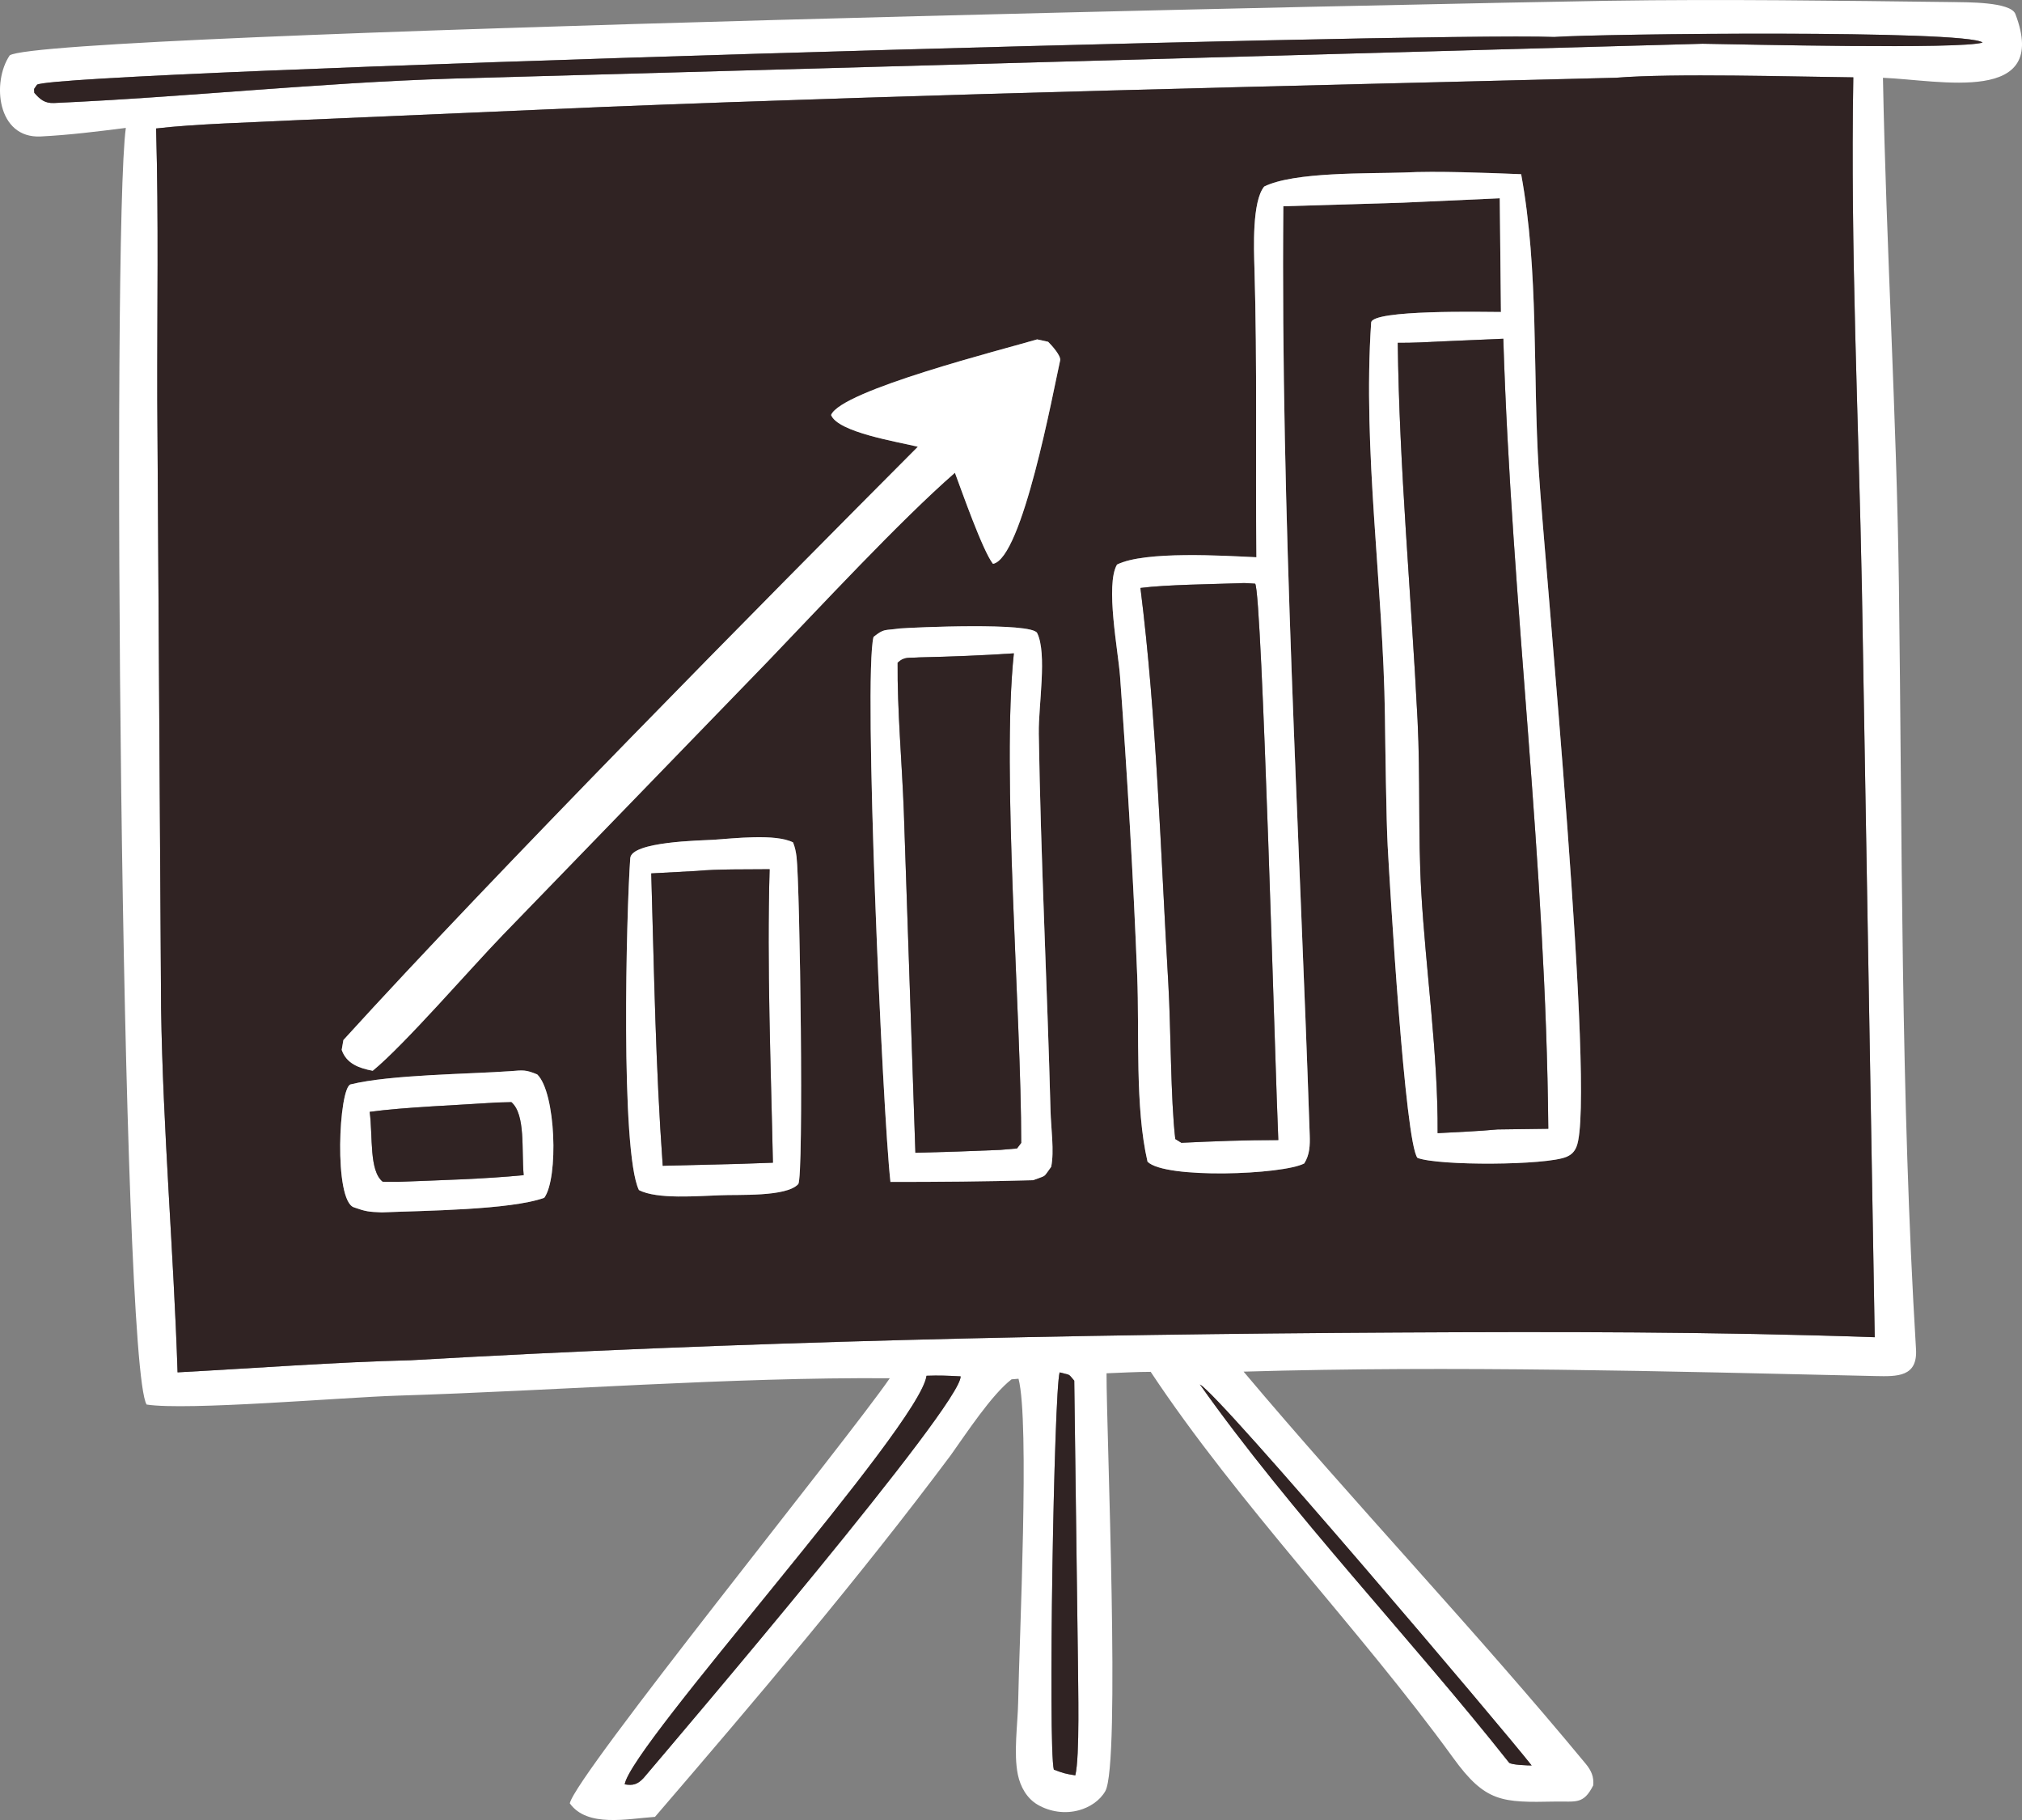
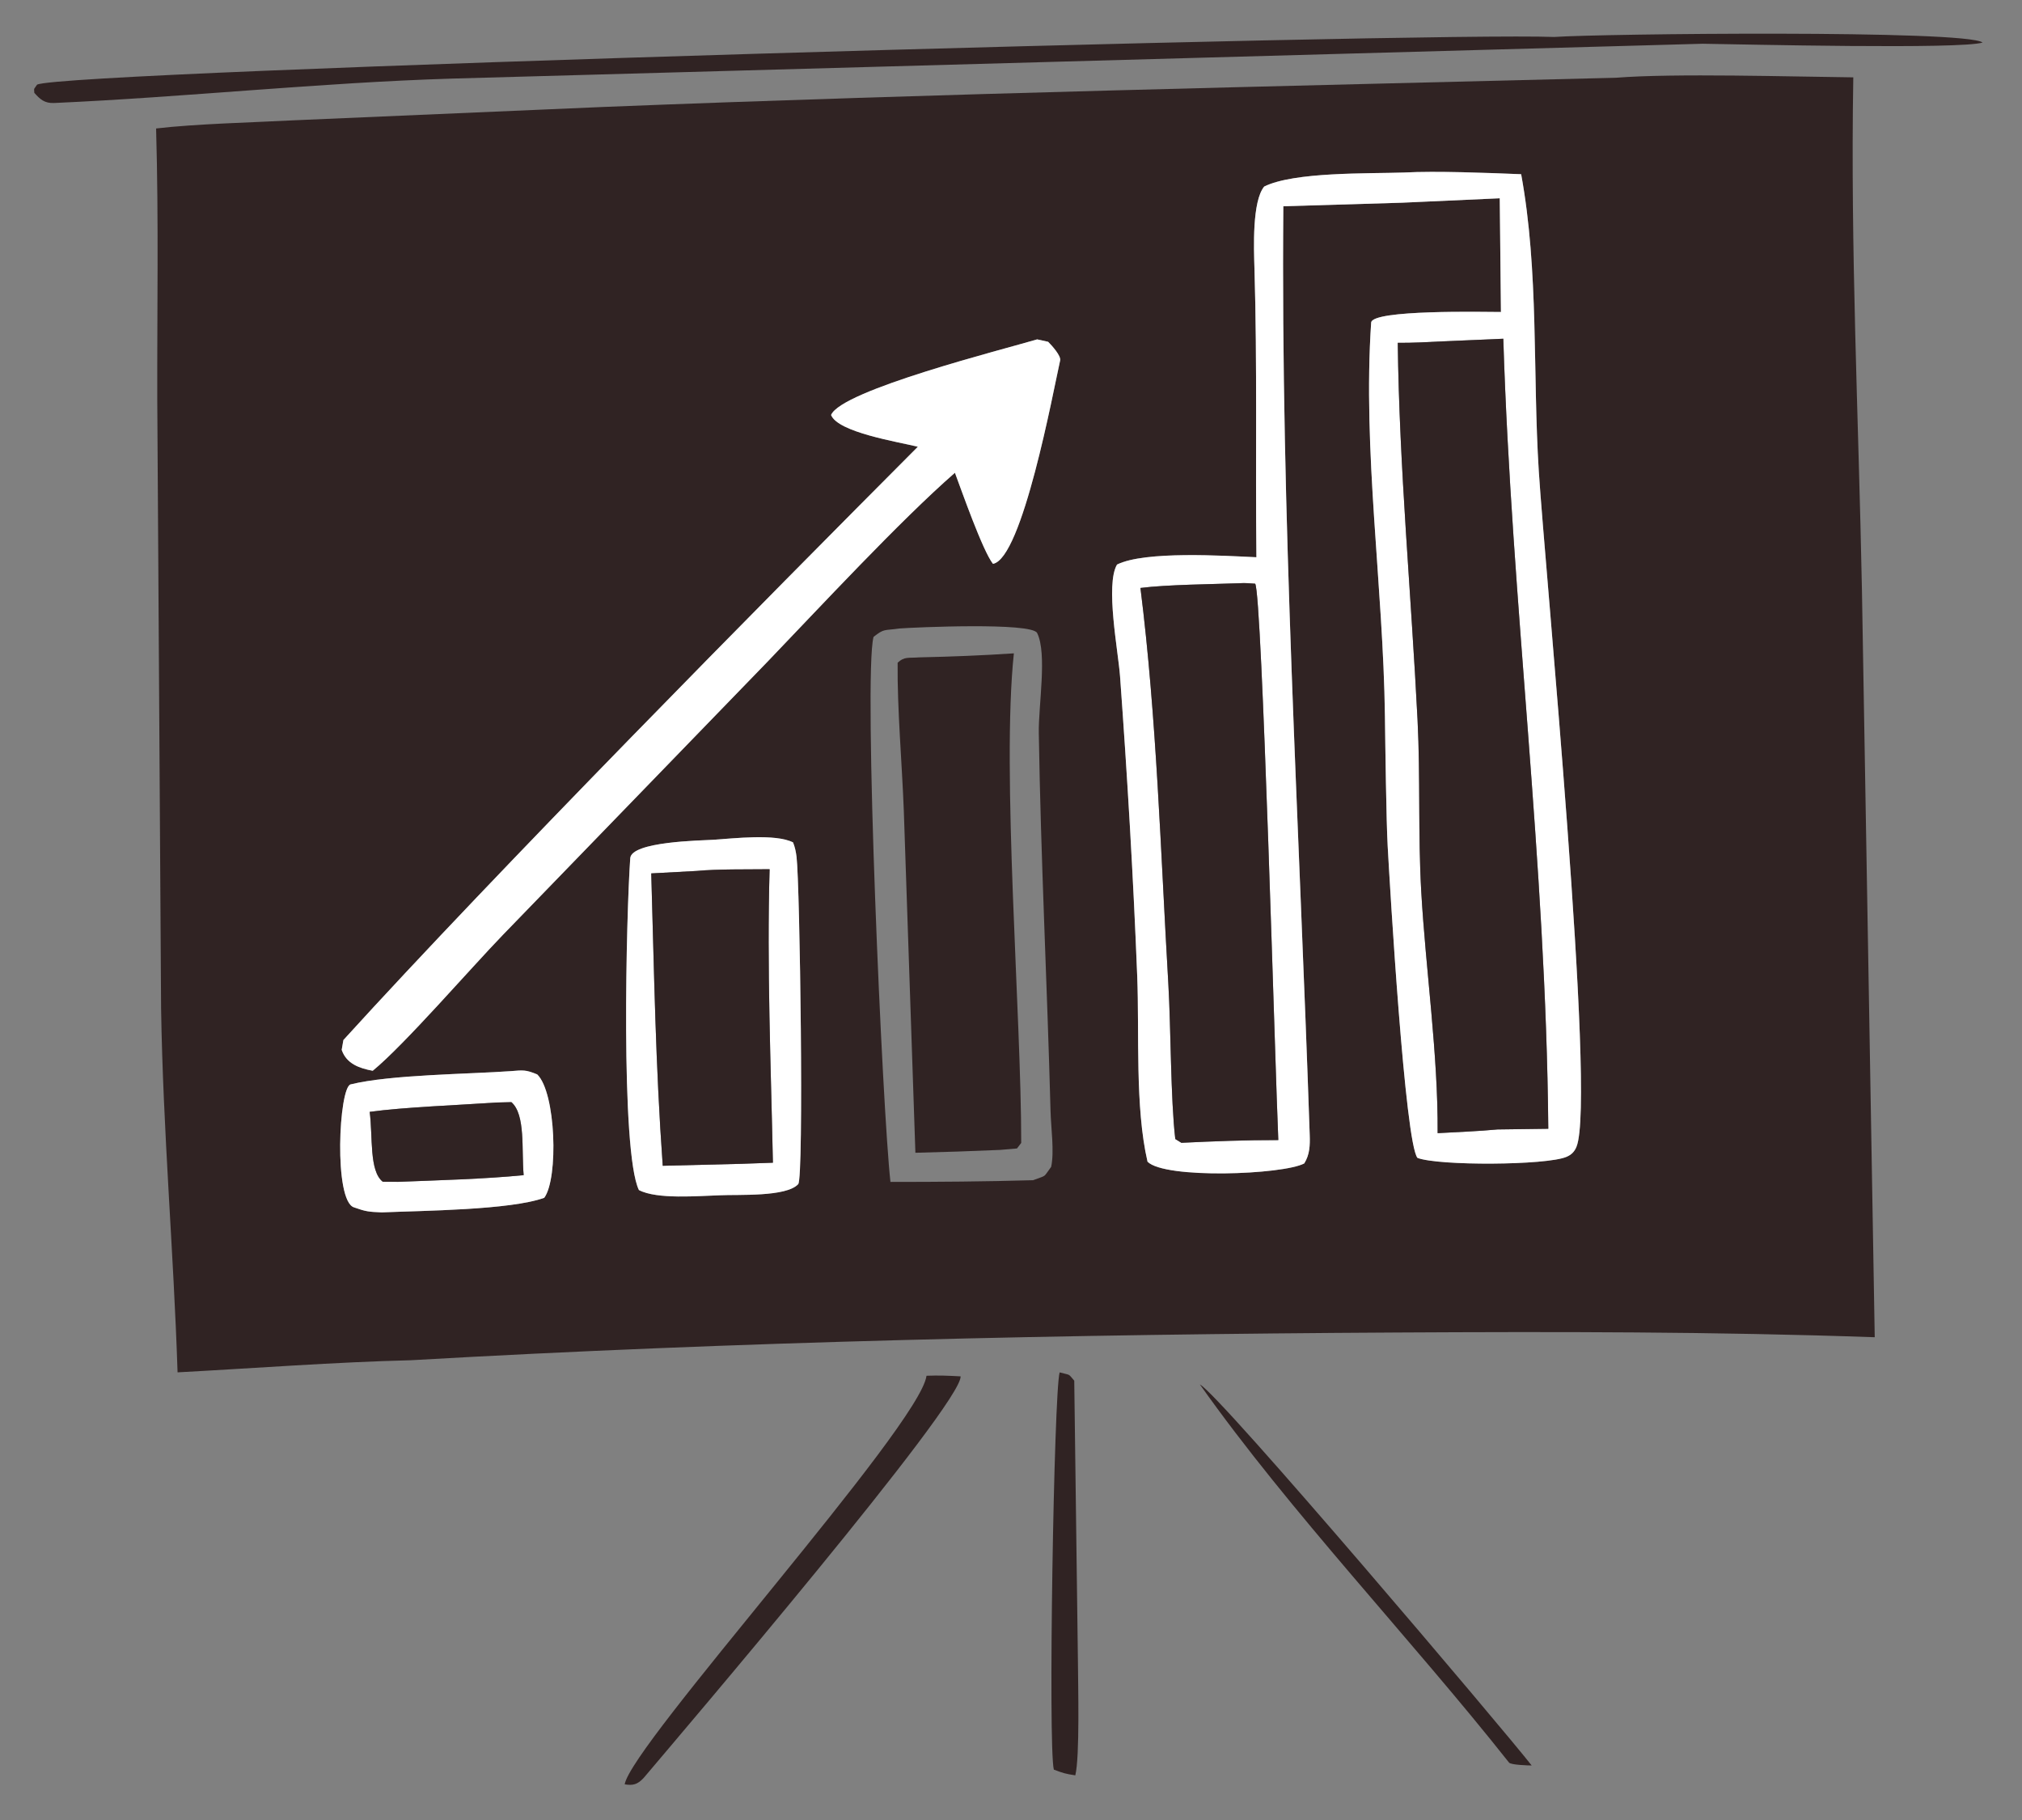
<svg xmlns="http://www.w3.org/2000/svg" width="60" height="54" viewBox="0 0 60 54" fill="none">
  <rect x="0" y="0" width="60" height="54" fill="#808080" stroke="none" />
  <g clip-path="url(#clip0_134_579)">
-     <path d="M57.966 0.062C54.556 0.021 51.13 -0.029 47.718 0.023C43.992 0.079 1.301 0.948 0.288 1.643C-0.247 2.432 -0.09 4.114 1.208 4.049C2.059 4.006 2.89 3.902 3.734 3.795C3.309 6.87 3.587 40.404 4.35 41.673C5.538 41.86 10.174 41.46 11.773 41.41C16.499 41.264 21.698 40.858 26.403 40.893C25.172 42.687 17.068 52.695 16.908 53.506C17.427 54.229 18.616 53.962 19.436 53.907C22.416 50.44 25.481 46.835 28.213 43.175C28.66 42.549 29.429 41.374 30.017 40.925L30.223 40.908C30.558 42.176 30.245 48.649 30.213 50.489C30.201 51.151 30.071 52.014 30.204 52.657C30.278 53.012 30.469 53.359 30.792 53.547C31.161 53.761 31.607 53.823 32.019 53.71C32.333 53.623 32.636 53.428 32.798 53.144C33.254 52.347 32.83 42.465 32.835 40.746C33.257 40.73 33.727 40.703 34.145 40.703C36.75 44.632 40.34 48.32 43.123 52.159C44.078 53.477 44.564 53.485 46.145 53.453C46.759 53.44 46.983 53.553 47.276 52.974C47.302 52.717 47.217 52.53 47.057 52.336C43.802 48.397 40.184 44.596 36.902 40.697C43.135 40.515 49.428 40.686 55.661 40.828C56.297 40.842 56.904 40.856 56.855 40.034C56.396 32.471 56.448 24.899 56.347 17.333C56.279 12.32 55.97 7.31 55.874 2.308C57.562 2.375 60.834 3.122 59.804 0.416C59.663 0.047 58.321 0.07 57.967 0.061L57.966 0.062ZM19.097 52.755C18.916 52.948 18.779 52.983 18.537 52.942C18.722 51.776 27.298 42.312 27.493 40.819C27.863 40.806 28.136 40.817 28.505 40.837C28.545 41.658 20.283 51.355 19.097 52.755H19.097ZM31.908 52.675C31.619 52.63 31.544 52.609 31.271 52.505C31.098 51.813 31.273 41.334 31.443 40.719C31.78 40.812 31.682 40.739 31.877 40.965L31.986 49.3C31.989 49.973 32.045 52.127 31.908 52.675V52.675ZM45.449 52.382C45.349 52.382 44.832 52.367 44.778 52.298C41.86 48.609 38.303 44.889 35.605 41.077C36.202 41.384 44.624 51.327 45.449 52.382H45.449ZM41.45 39.536C31.748 39.589 21.872 39.803 12.187 40.359C9.993 40.411 7.483 40.6 5.269 40.718C5.152 37.122 4.836 33.541 4.78 29.911L4.667 11.893C4.66 9.17 4.709 6.55 4.632 3.812C5.798 3.674 7.53 3.632 8.732 3.569L17.915 3.173C28.008 2.773 37.874 2.562 47.951 2.307C49.663 2.169 53.197 2.275 54.994 2.295C54.906 7.428 55.151 12.387 55.249 17.486L55.63 39.675C50.88 39.51 46.2 39.51 41.45 39.536V39.536ZM50.526 1.298L13.407 2.333C9.477 2.454 5.536 2.881 1.607 3.057C1.321 3.069 1.185 2.944 1.018 2.754C1.01 2.591 0.996 2.673 1.1 2.513C1.822 2.106 42.218 0.948 46.119 1.098C47.474 1.001 58.342 0.88 58.831 1.262C58.19 1.469 51.721 1.317 50.526 1.298Z" fill="white" />
    <path d="M46.119 1.097C42.218 0.948 1.822 2.105 1.1 2.512C0.996 2.672 1.01 2.591 1.018 2.754C1.185 2.943 1.321 3.069 1.607 3.056C5.536 2.88 9.477 2.453 13.407 2.332L50.526 1.298C51.721 1.316 58.189 1.468 58.831 1.262C58.342 0.88 47.474 1 46.119 1.097Z" fill="#302323" />
    <path d="M54.994 2.295C53.197 2.276 49.663 2.169 47.951 2.307C37.874 2.562 28.008 2.772 17.915 3.173L8.732 3.569C7.53 3.632 5.798 3.674 4.632 3.812C4.71 6.55 4.66 9.17 4.667 11.893L4.78 29.911C4.836 33.541 5.152 37.122 5.269 40.718C7.483 40.6 9.993 40.411 12.187 40.359C21.872 39.803 31.748 39.589 41.45 39.536C46.2 39.51 50.88 39.51 55.63 39.676L55.25 17.486C55.151 12.387 54.906 7.428 54.994 2.295V2.295ZM16.15 35.539C15.148 35.903 12.542 35.92 11.327 35.972C10.936 35.955 10.858 35.948 10.505 35.823C9.896 35.631 10.053 32.26 10.405 32.174C11.582 31.884 13.912 31.87 15.155 31.781C15.523 31.752 15.596 31.735 15.942 31.878C16.497 32.414 16.576 34.96 16.15 35.539H16.15ZM23.685 35.134C23.336 35.52 21.895 35.437 21.362 35.464C20.726 35.483 19.495 35.593 18.958 35.309C18.406 34.171 18.585 27.079 18.701 25.463C18.736 24.967 20.798 24.939 21.152 24.918C21.778 24.878 23.004 24.729 23.532 24.994C23.59 25.142 23.617 25.27 23.636 25.427C23.736 26.253 23.857 34.943 23.685 35.134H23.685ZM31.192 34.62C30.939 34.964 31.077 34.855 30.655 35.017C29.23 35.058 27.849 35.068 26.423 35.068C26.186 32.983 25.614 20.069 25.921 18.897C26.244 18.642 26.225 18.714 26.694 18.647C27.113 18.614 30.615 18.458 30.776 18.782C31.078 19.394 30.812 20.935 30.825 21.748C30.884 25.485 31.074 29.222 31.173 32.958C31.186 33.468 31.289 34.164 31.192 34.62H31.192ZM31.459 10.695C31.254 11.602 30.339 16.576 29.465 16.729C29.16 16.345 28.529 14.542 28.336 14.027C26.718 15.437 24.288 18.059 22.779 19.629L14.923 27.738C13.965 28.728 11.995 31.007 11.06 31.77C10.664 31.696 10.28 31.564 10.14 31.149C10.153 31.07 10.171 30.973 10.19 30.858C14.736 25.859 22.713 17.794 27.236 13.255C26.645 13.109 24.864 12.828 24.662 12.313C24.966 11.578 29.783 10.366 30.776 10.07L31.103 10.142C31.206 10.245 31.49 10.556 31.459 10.695L31.459 10.695ZM46.782 34.021C46.72 34.172 46.631 34.26 46.483 34.324C45.887 34.579 42.681 34.594 42.062 34.354C41.692 33.901 41.246 26.339 41.177 25.097C41.136 24.351 41.107 22.114 41.096 21.25C41.045 17.378 40.432 13.385 40.688 9.571C40.715 9.182 44.038 9.254 44.539 9.257L44.503 5.883L41.612 6.014L38.081 6.119C38.002 15.297 38.557 24.507 38.864 33.678C38.874 33.98 38.867 34.257 38.703 34.519C38.073 34.854 34.566 34.987 34.052 34.467C33.675 32.844 33.813 30.652 33.745 28.955C33.628 25.993 33.452 23.023 33.236 20.066C33.182 19.322 32.795 17.351 33.146 16.75C33.972 16.34 36.323 16.489 37.283 16.533C37.252 13.675 37.31 10.814 37.224 7.954C37.207 7.369 37.153 5.972 37.514 5.534C38.4 5.095 40.595 5.154 41.661 5.119C42.617 5.067 44.187 5.13 45.139 5.169C45.667 8.045 45.478 11.063 45.662 13.977C45.844 16.86 47.366 32.577 46.782 34.02L46.782 34.021Z" fill="#302323" />
    <path d="M45.139 5.169C44.186 5.131 42.616 5.067 41.66 5.119C40.594 5.155 38.4 5.095 37.513 5.535C37.152 5.973 37.206 7.369 37.224 7.955C37.309 10.815 37.251 13.675 37.282 16.534C36.322 16.489 33.972 16.34 33.146 16.751C32.794 17.351 33.182 19.323 33.236 20.067C33.451 23.024 33.628 25.993 33.745 28.956C33.812 30.653 33.675 32.844 34.051 34.468C34.566 34.988 38.073 34.855 38.702 34.519C38.866 34.257 38.874 33.98 38.864 33.679C38.556 24.508 38.001 15.298 38.081 6.12L41.612 6.014L44.503 5.883L44.538 9.257C44.038 9.255 40.715 9.182 40.687 9.571C40.431 13.386 41.045 17.379 41.096 21.251C41.107 22.115 41.136 24.351 41.177 25.098C41.245 26.339 41.691 33.902 42.061 34.355C42.68 34.594 45.887 34.579 46.483 34.324C46.631 34.261 46.72 34.173 46.781 34.021C47.365 32.578 45.843 16.861 45.661 13.978C45.477 11.064 45.666 8.047 45.138 5.17L45.139 5.169ZM35.056 33.907L34.875 33.795C34.736 32.615 34.745 30.491 34.669 29.196C34.442 25.327 34.325 21.294 33.841 17.445C34.621 17.345 35.975 17.335 36.8 17.304C36.949 17.293 37.094 17.309 37.245 17.319C37.451 17.579 37.846 31.959 37.932 33.827C36.946 33.825 36.038 33.861 35.056 33.907V33.907ZM44.439 33.511C43.859 33.565 43.244 33.589 42.66 33.621C42.675 31.265 42.308 28.807 42.174 26.448C42.077 24.754 42.149 23.06 42.065 21.371C41.879 17.687 41.521 13.848 41.477 10.172C41.926 10.175 42.356 10.151 42.803 10.128L44.609 10.051C44.853 17.922 45.876 25.566 45.944 33.491L44.439 33.511V33.511Z" fill="white" />
    <path d="M30.775 10.07C29.783 10.365 24.966 11.577 24.661 12.313C24.864 12.828 26.644 13.109 27.236 13.255C22.713 17.794 14.736 25.858 10.19 30.858C10.17 30.972 10.153 31.069 10.139 31.149C10.28 31.563 10.663 31.696 11.06 31.77C11.995 31.006 13.965 28.727 14.923 27.737L22.778 19.629C24.287 18.058 26.718 15.437 28.336 14.027C28.529 14.542 29.159 16.344 29.465 16.729C30.339 16.576 31.254 11.601 31.458 10.694C31.49 10.556 31.205 10.244 31.102 10.141L30.775 10.069L30.775 10.07Z" fill="white" />
    <path d="M42.802 10.128C42.355 10.151 41.925 10.175 41.477 10.172C41.52 13.848 41.879 17.687 42.064 21.371C42.149 23.06 42.077 24.754 42.173 26.448C42.308 28.807 42.674 31.265 42.66 33.621C43.244 33.589 43.859 33.565 44.438 33.511L45.943 33.491C45.876 25.565 44.853 17.921 44.608 10.05L42.802 10.128V10.128Z" fill="#302323" />
    <path d="M36.8 17.304C35.975 17.334 34.621 17.345 33.841 17.445C34.325 21.294 34.442 25.327 34.669 29.195C34.745 30.491 34.736 32.615 34.875 33.795L35.056 33.907C36.038 33.861 36.946 33.824 37.932 33.826C37.846 31.959 37.451 17.578 37.245 17.318C37.094 17.309 36.949 17.293 36.8 17.303V17.304Z" fill="#302323" />
-     <path d="M30.825 21.748C30.812 20.935 31.078 19.394 30.776 18.782C30.615 18.458 27.112 18.614 26.694 18.647C26.225 18.714 26.245 18.642 25.921 18.897C25.614 20.069 26.187 32.983 26.423 35.068C27.849 35.068 29.23 35.058 30.655 35.017C31.077 34.855 30.939 34.964 31.192 34.62C31.288 34.164 31.186 33.468 31.173 32.958C31.074 29.222 30.883 25.485 30.824 21.748H30.825ZM30.178 34.075L29.68 34.118C28.837 34.155 28.007 34.183 27.163 34.203L26.819 24.071C26.766 22.657 26.622 21.037 26.636 19.662C26.838 19.474 26.944 19.53 27.285 19.504C28.244 19.482 29.127 19.448 30.084 19.385C29.712 22.898 30.305 30.102 30.302 33.91C30.261 33.965 30.219 34.02 30.178 34.075H30.178Z" fill="white" />
    <path d="M30.084 19.385C29.127 19.449 28.244 19.483 27.285 19.504C26.945 19.53 26.838 19.474 26.636 19.663C26.622 21.038 26.767 22.657 26.82 24.071L27.163 34.203C28.007 34.183 28.837 34.155 29.68 34.118L30.178 34.075C30.22 34.021 30.262 33.966 30.303 33.911C30.306 30.102 29.713 22.898 30.085 19.385H30.084Z" fill="#302323" />
    <path d="M23.533 24.994C23.004 24.729 21.779 24.878 21.152 24.917C20.798 24.939 18.737 24.968 18.702 25.463C18.586 27.079 18.407 34.171 18.959 35.309C19.495 35.593 20.726 35.483 21.363 35.464C21.896 35.437 23.337 35.52 23.686 35.133C23.858 34.943 23.737 26.253 23.637 25.427C23.618 25.27 23.591 25.141 23.533 24.994H23.533ZM21.995 34.531L19.666 34.589C19.451 31.592 19.413 28.906 19.325 25.914L20.676 25.841C21.276 25.782 22.209 25.797 22.837 25.79C22.754 28.689 22.875 31.601 22.935 34.498L21.995 34.531V34.531Z" fill="white" />
    <path d="M22.837 25.79C22.209 25.797 21.276 25.783 20.676 25.841L19.325 25.914C19.413 28.906 19.451 31.592 19.666 34.589L21.995 34.531L22.935 34.498C22.875 31.601 22.754 28.688 22.837 25.79V25.79Z" fill="#302323" />
    <path d="M15.156 31.781C13.912 31.87 11.583 31.884 10.405 32.174C10.053 32.26 9.896 35.631 10.505 35.823C10.858 35.948 10.936 35.955 11.327 35.972C12.542 35.92 15.148 35.903 16.15 35.539C16.576 34.96 16.497 32.414 15.941 31.878C15.596 31.735 15.523 31.752 15.155 31.781H15.156ZM11.818 35.066L11.359 35.063C10.95 34.744 11.067 33.726 10.97 32.99C11.968 32.85 13.674 32.786 14.73 32.713L15.175 32.701C15.602 33.071 15.472 34.124 15.539 34.867C14.387 34.983 12.982 35.02 11.818 35.066H11.818Z" fill="white" />
    <path d="M14.73 32.712C13.674 32.785 11.968 32.85 10.97 32.989C11.067 33.726 10.95 34.743 11.359 35.063L11.818 35.065C12.982 35.019 14.387 34.982 15.539 34.867C15.471 34.124 15.601 33.071 15.174 32.701L14.729 32.712H14.73Z" fill="#302323" />
    <path d="M27.493 40.819C27.299 42.312 18.723 51.776 18.537 52.942C18.779 52.982 18.916 52.948 19.097 52.755C20.282 51.355 28.545 41.658 28.505 40.837C28.135 40.817 27.863 40.805 27.493 40.819H27.493Z" fill="#302323" />
    <path d="M31.877 40.965C31.682 40.739 31.78 40.812 31.443 40.719C31.273 41.334 31.098 51.813 31.271 52.505C31.544 52.609 31.619 52.631 31.908 52.675C32.045 52.127 31.989 49.974 31.986 49.3L31.877 40.965V40.965Z" fill="#302323" />
    <path d="M35.605 41.077C38.303 44.888 41.86 48.608 44.779 52.297C44.833 52.366 45.35 52.382 45.45 52.382C44.625 51.326 36.203 41.384 35.605 41.077H35.605Z" fill="#302323" />
  </g>
  <defs>
    <clipPath id="clip0_134_579">
      <rect width="60" height="54" fill="white" />
    </clipPath>
  </defs>
</svg>